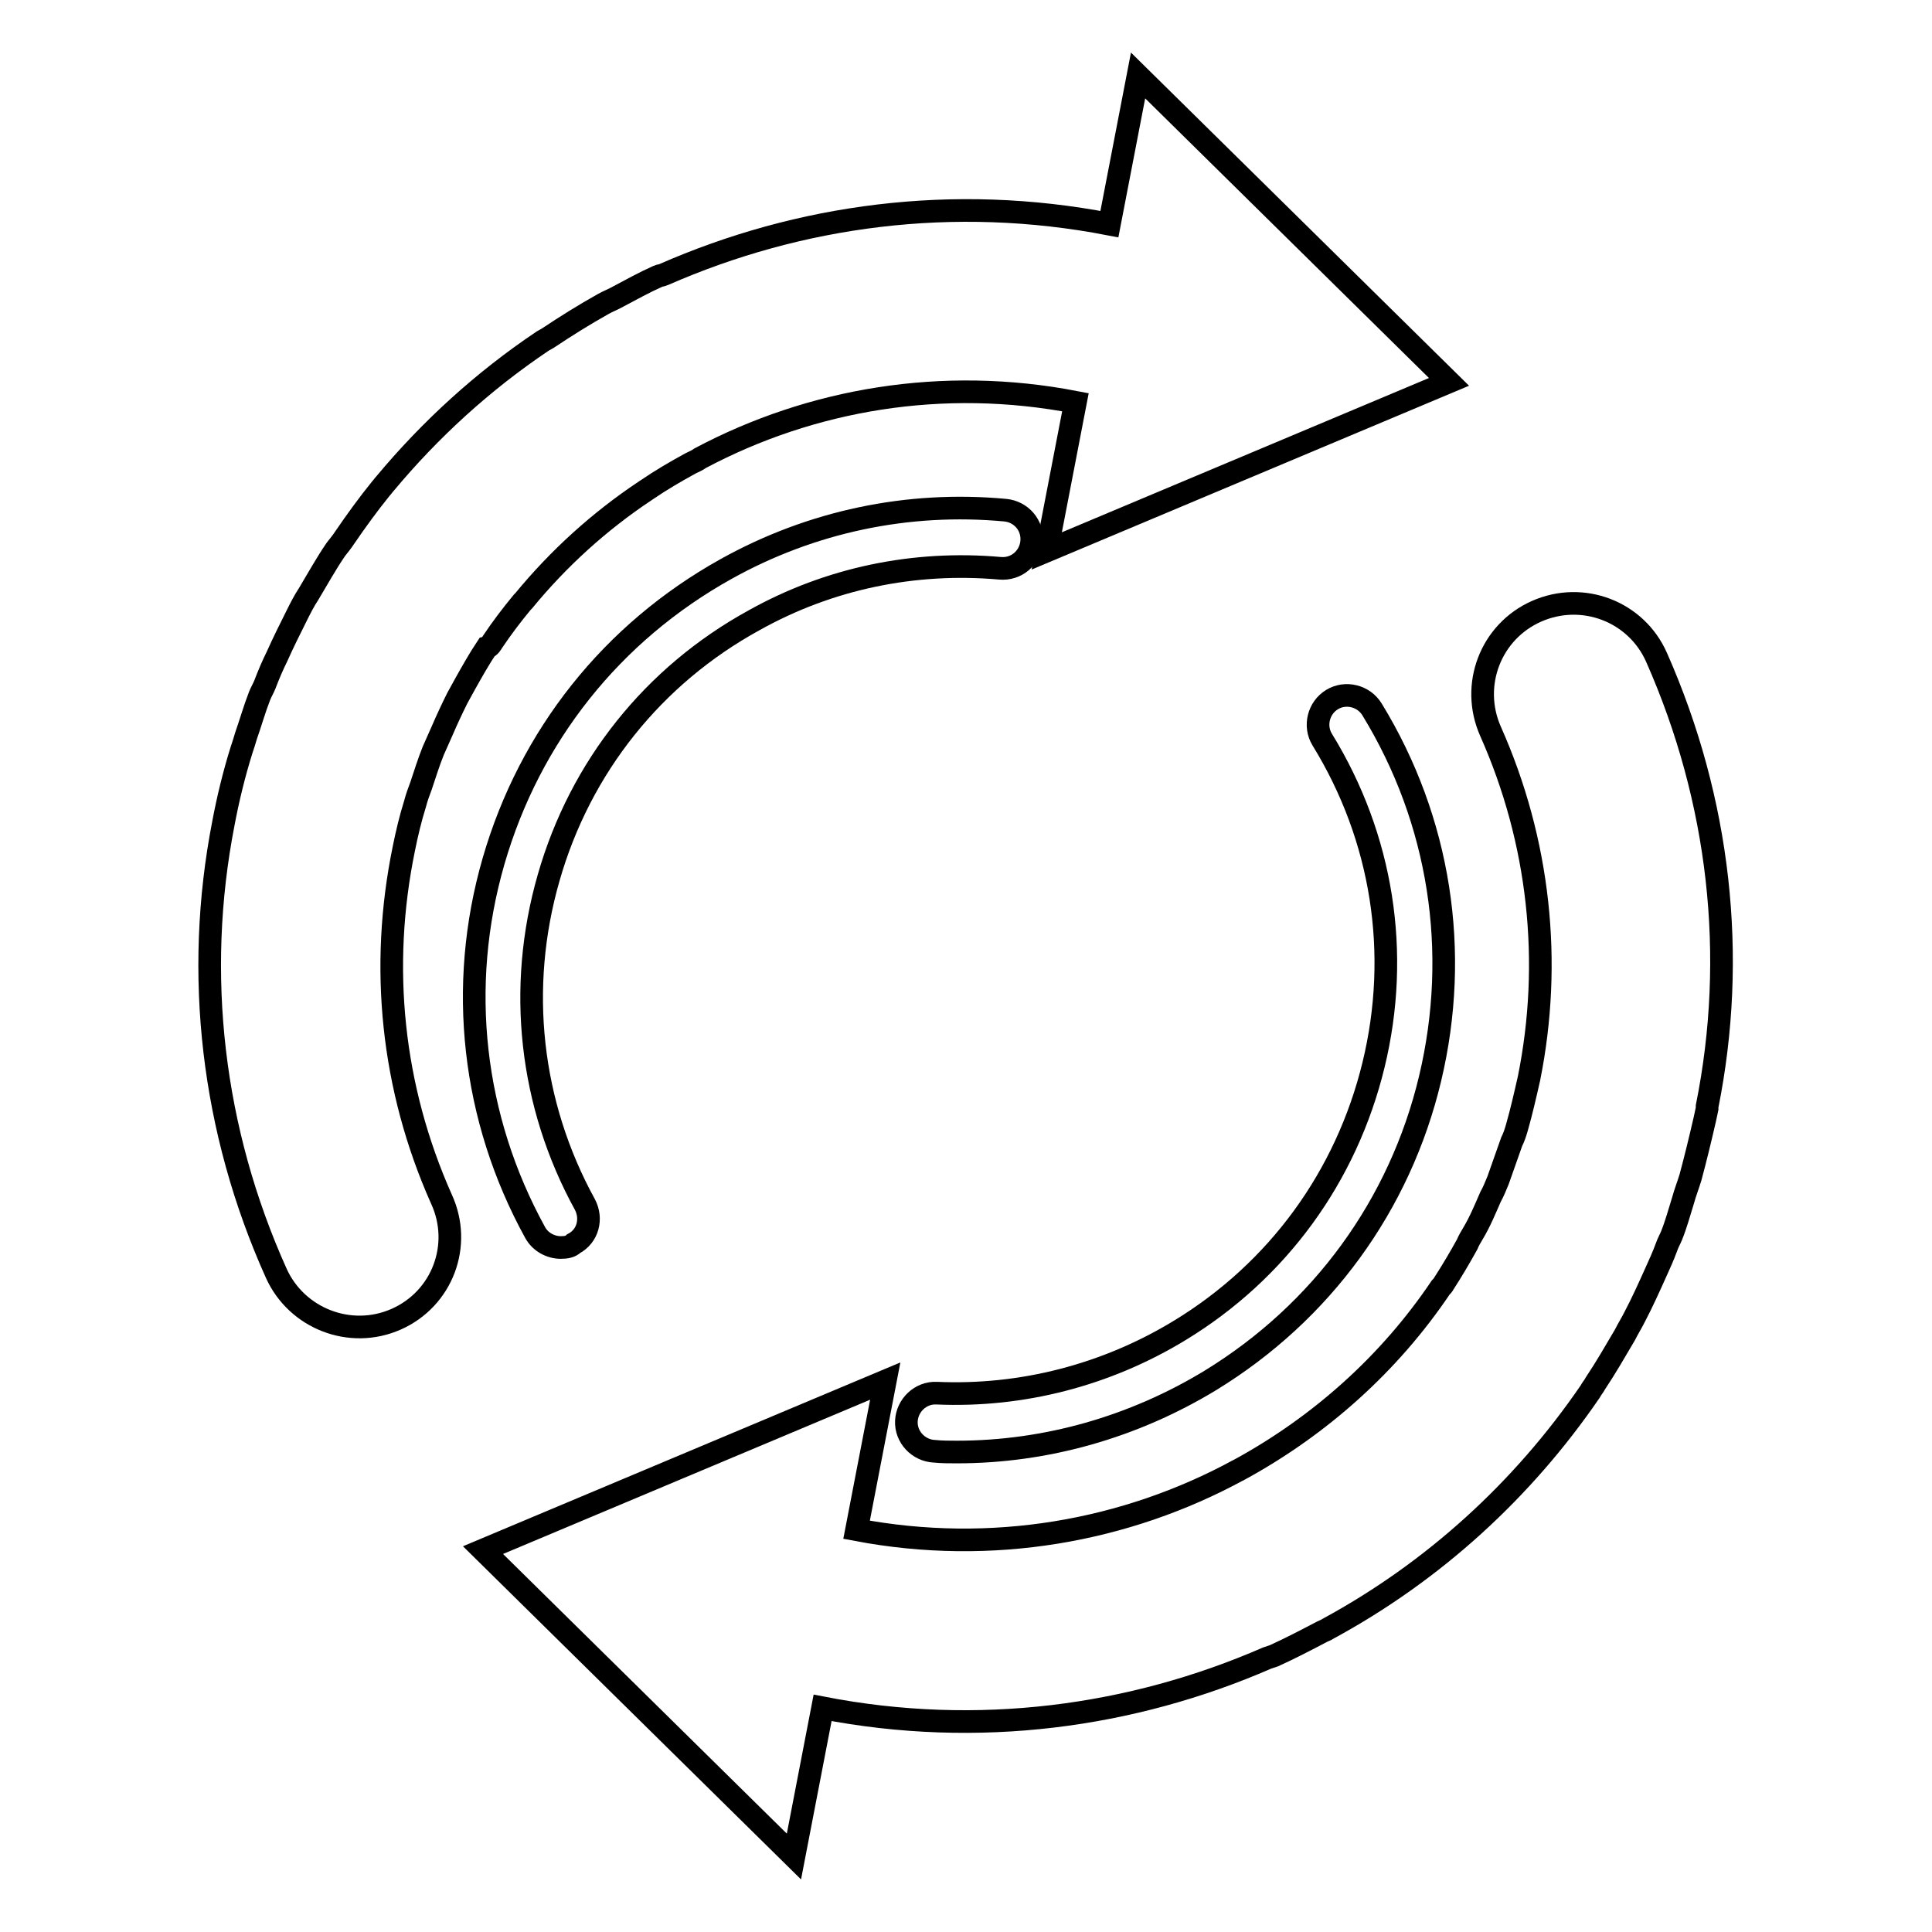
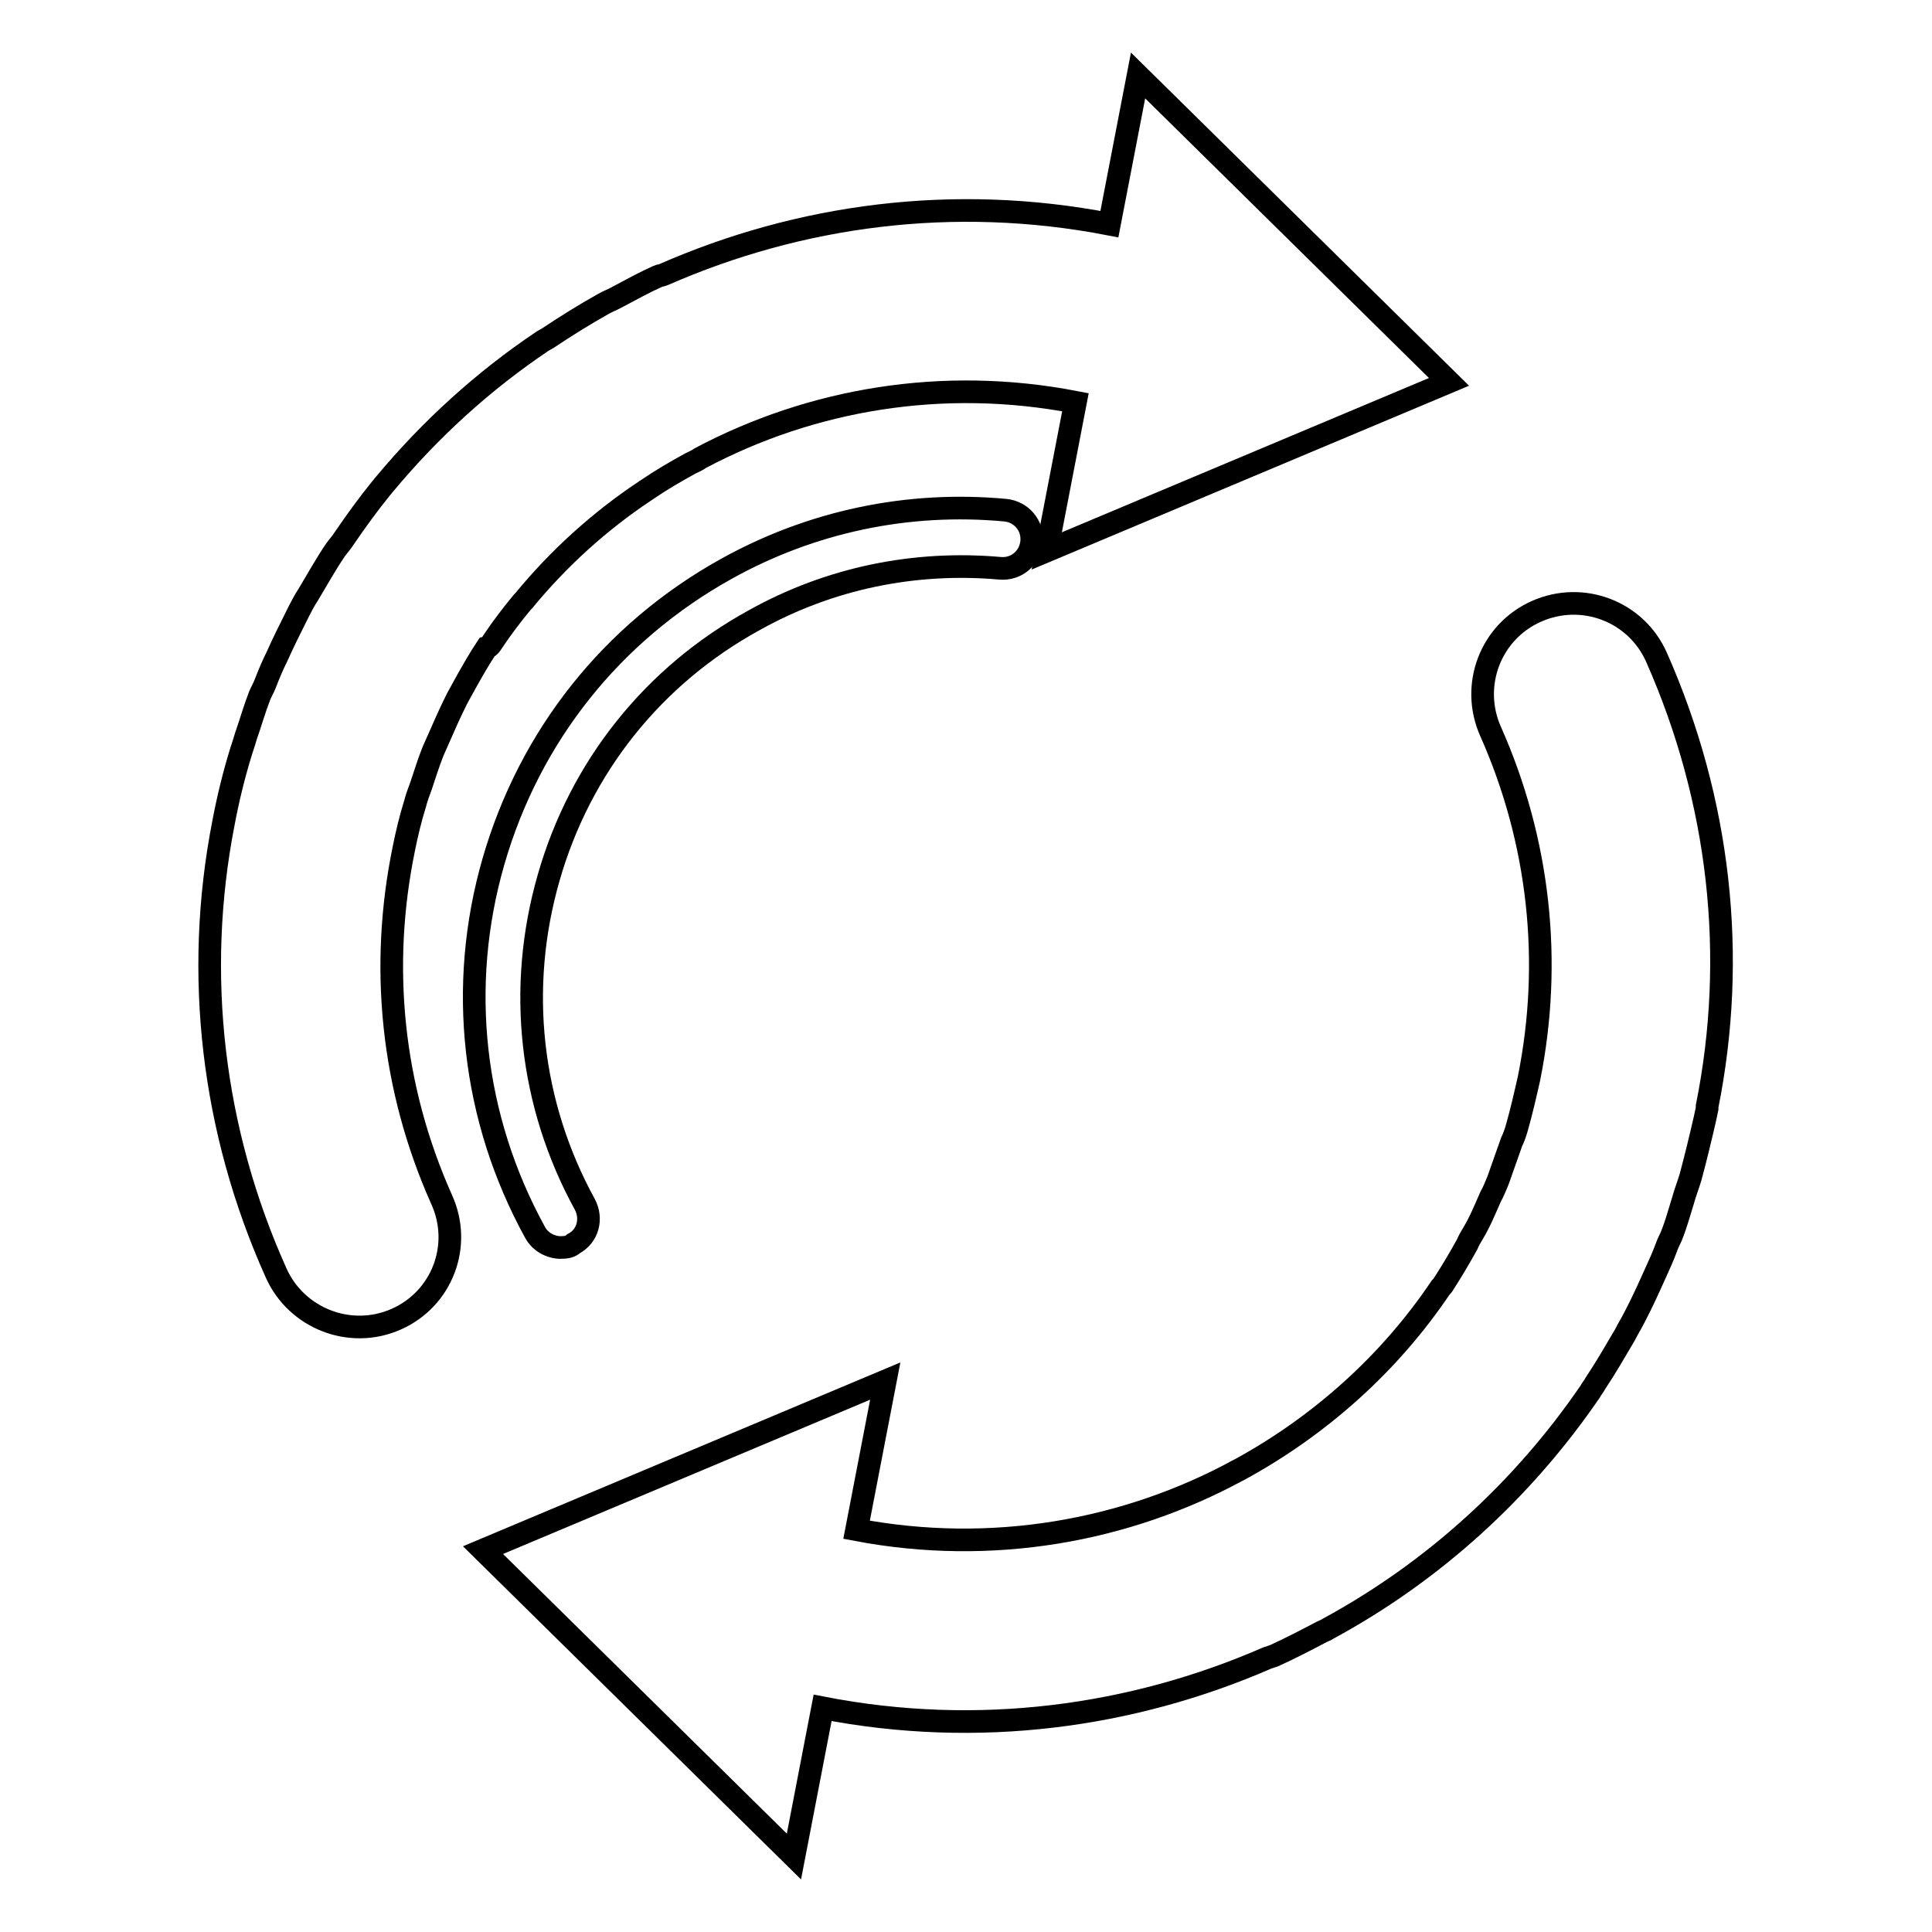
<svg xmlns="http://www.w3.org/2000/svg" version="1.1" x="0px" y="0px" viewBox="0 0 256 256" enable-background="new 0 0 256 256" xml:space="preserve">
  <g>
    <g>
      <path stroke-width="3" fill-opacity="0" stroke="#000000" d="M65.3,85c1.2-1.8,2.5-3.5,3.9-5.2c0.1-0.1,0.1-0.1,0.2-0.2c4.6-5.6,10-10.5,16-14.5c0.1-0.1,0.2-0.1,0.3-0.2c1.9-1.3,3.8-2.4,5.8-3.5c0.4-0.2,0.9-0.4,1.3-0.7c14.7-7.8,32.1-10.8,49.7-7.4L138.7,73L192,50.6L150.8,10L147,29.7c-20.7-4-41.1-1.2-59.1,6.7c-0.2,0.1-0.5,0.1-0.7,0.2c-1.8,0.8-3.6,1.8-5.3,2.7c-0.7,0.4-1.3,0.6-2,1c-2.5,1.4-4.9,2.9-7.3,4.5c-0.2,0.1-0.5,0.3-0.7,0.4C64,50.5,57,56.9,51,64.1c-0.2,0.2-0.3,0.4-0.5,0.6c-1.7,2.1-3.3,4.3-4.8,6.5c-0.4,0.6-0.8,1.1-1.2,1.6c-1.3,1.9-2.4,3.9-3.6,5.9c-0.6,0.9-1.1,1.9-1.6,2.9c-0.9,1.8-1.8,3.6-2.6,5.4c-0.6,1.2-1.1,2.4-1.6,3.7c-0.2,0.5-0.5,1-0.7,1.5c-0.7,1.8-1.2,3.6-1.8,5.3c-0.2,0.7-0.4,1.3-0.6,1.9c-1,3.2-1.8,6.5-2.4,9.7c-3.9,20-1.5,40.7,7,59.6c2.7,6,9.8,8.8,15.9,6.1c6.1-2.7,8.8-9.8,6-15.9c-6.6-14.8-8.2-30.8-5-46.4c0.4-2,0.9-4.1,1.5-6c0.2-0.8,0.5-1.6,0.8-2.4c0.5-1.5,1-3.1,1.6-4.6c0.4-0.9,0.8-1.8,1.2-2.7c0.6-1.4,1.3-2.9,2-4.3c0.4-0.7,0.7-1.3,1.1-2c0.9-1.6,1.8-3.2,2.8-4.7C64.9,85.7,65.1,85.3,65.3,85z M219.5,87.1c-2.7-6.1-9.8-8.8-15.9-6.1c-6.1,2.7-8.8,9.8-6.1,15.9c6.5,14.6,8.2,30.6,5.1,46c-0.5,2.2-1,4.4-1.6,6.5c-0.2,0.7-0.4,1.3-0.7,1.9c-0.6,1.7-1.2,3.4-1.8,5.1c-0.3,0.7-0.6,1.5-1,2.2c-0.7,1.6-1.4,3.3-2.3,4.8c-0.3,0.5-0.6,1-0.8,1.5c-1,1.8-2,3.5-3.1,5.2c-0.1,0.2-0.2,0.3-0.4,0.5c-6.8,10.1-16,18.3-26.6,24.1c-0.1,0-0.1,0.1-0.2,0.1c-14.9,8.1-32.7,11.3-50.6,7.9l3.8-19.7l-53.3,22.4l41.2,40.6l3.8-19.7c20.6,4,41,1.2,58.9-6.6c0.3-0.1,0.6-0.2,0.9-0.3c2.2-1,4.3-2.1,6.4-3.2c0.2-0.1,0.5-0.2,0.8-0.4c14-7.6,25.8-18.4,34.7-31.4c0.2-0.4,0.5-0.7,0.7-1.1c1.4-2.1,2.6-4.2,3.9-6.4c0.4-0.8,0.9-1.6,1.3-2.4c1-1.9,1.9-3.9,2.8-5.9c0.5-1.1,1-2.2,1.4-3.3c0.2-0.6,0.5-1.1,0.7-1.6c0.6-1.5,1-3,1.5-4.6c0.3-1.1,0.7-2.1,1-3.1c0.7-2.6,1.3-5.1,1.9-7.7c0.1-0.5,0.2-0.9,0.3-1.4c0-0.1,0-0.2,0-0.3C230.2,126.7,227.9,106.1,219.5,87.1z" />
      <path stroke-width="3" fill-opacity="0" stroke="#000000" d="M74.3,165.3c-1.3,0-2.7-0.7-3.4-2c-8.3-15.1-10.3-32.6-5.5-49.2c4.8-16.6,15.7-30.3,30.8-38.7c11.3-6.3,24.1-9,37-7.8c2.1,0.2,3.7,2,3.5,4.2c-0.2,2.1-2,3.7-4.2,3.5c-11.3-1-22.6,1.3-32.6,6.9c-13.3,7.3-23,19.4-27.2,34.1c-4.2,14.6-2.5,30,4.8,43.3c1,1.9,0.4,4.2-1.5,5.2C75.6,165.2,75,165.3,74.3,165.3z" />
-       <path stroke-width="3" fill-opacity="0" stroke="#000000" d="M126.8,192.4c-1,0-2,0-3-0.1c-2.1-0.1-3.8-1.9-3.7-4c0.1-2.1,1.9-3.8,4-3.7c11.3,0.5,22.5-2.4,32.2-8.3c13-7.9,22.1-20.4,25.7-35.2c3.6-14.8,1.2-30.1-6.8-43.1c-1.1-1.8-0.5-4.2,1.3-5.3c1.8-1.1,4.2-0.5,5.3,1.3c9,14.7,11.7,32.1,7.7,48.9c-4,16.8-14.4,31-29.1,40C150.2,189.1,138.6,192.4,126.8,192.4z" />
    </g>
  </g>
</svg>